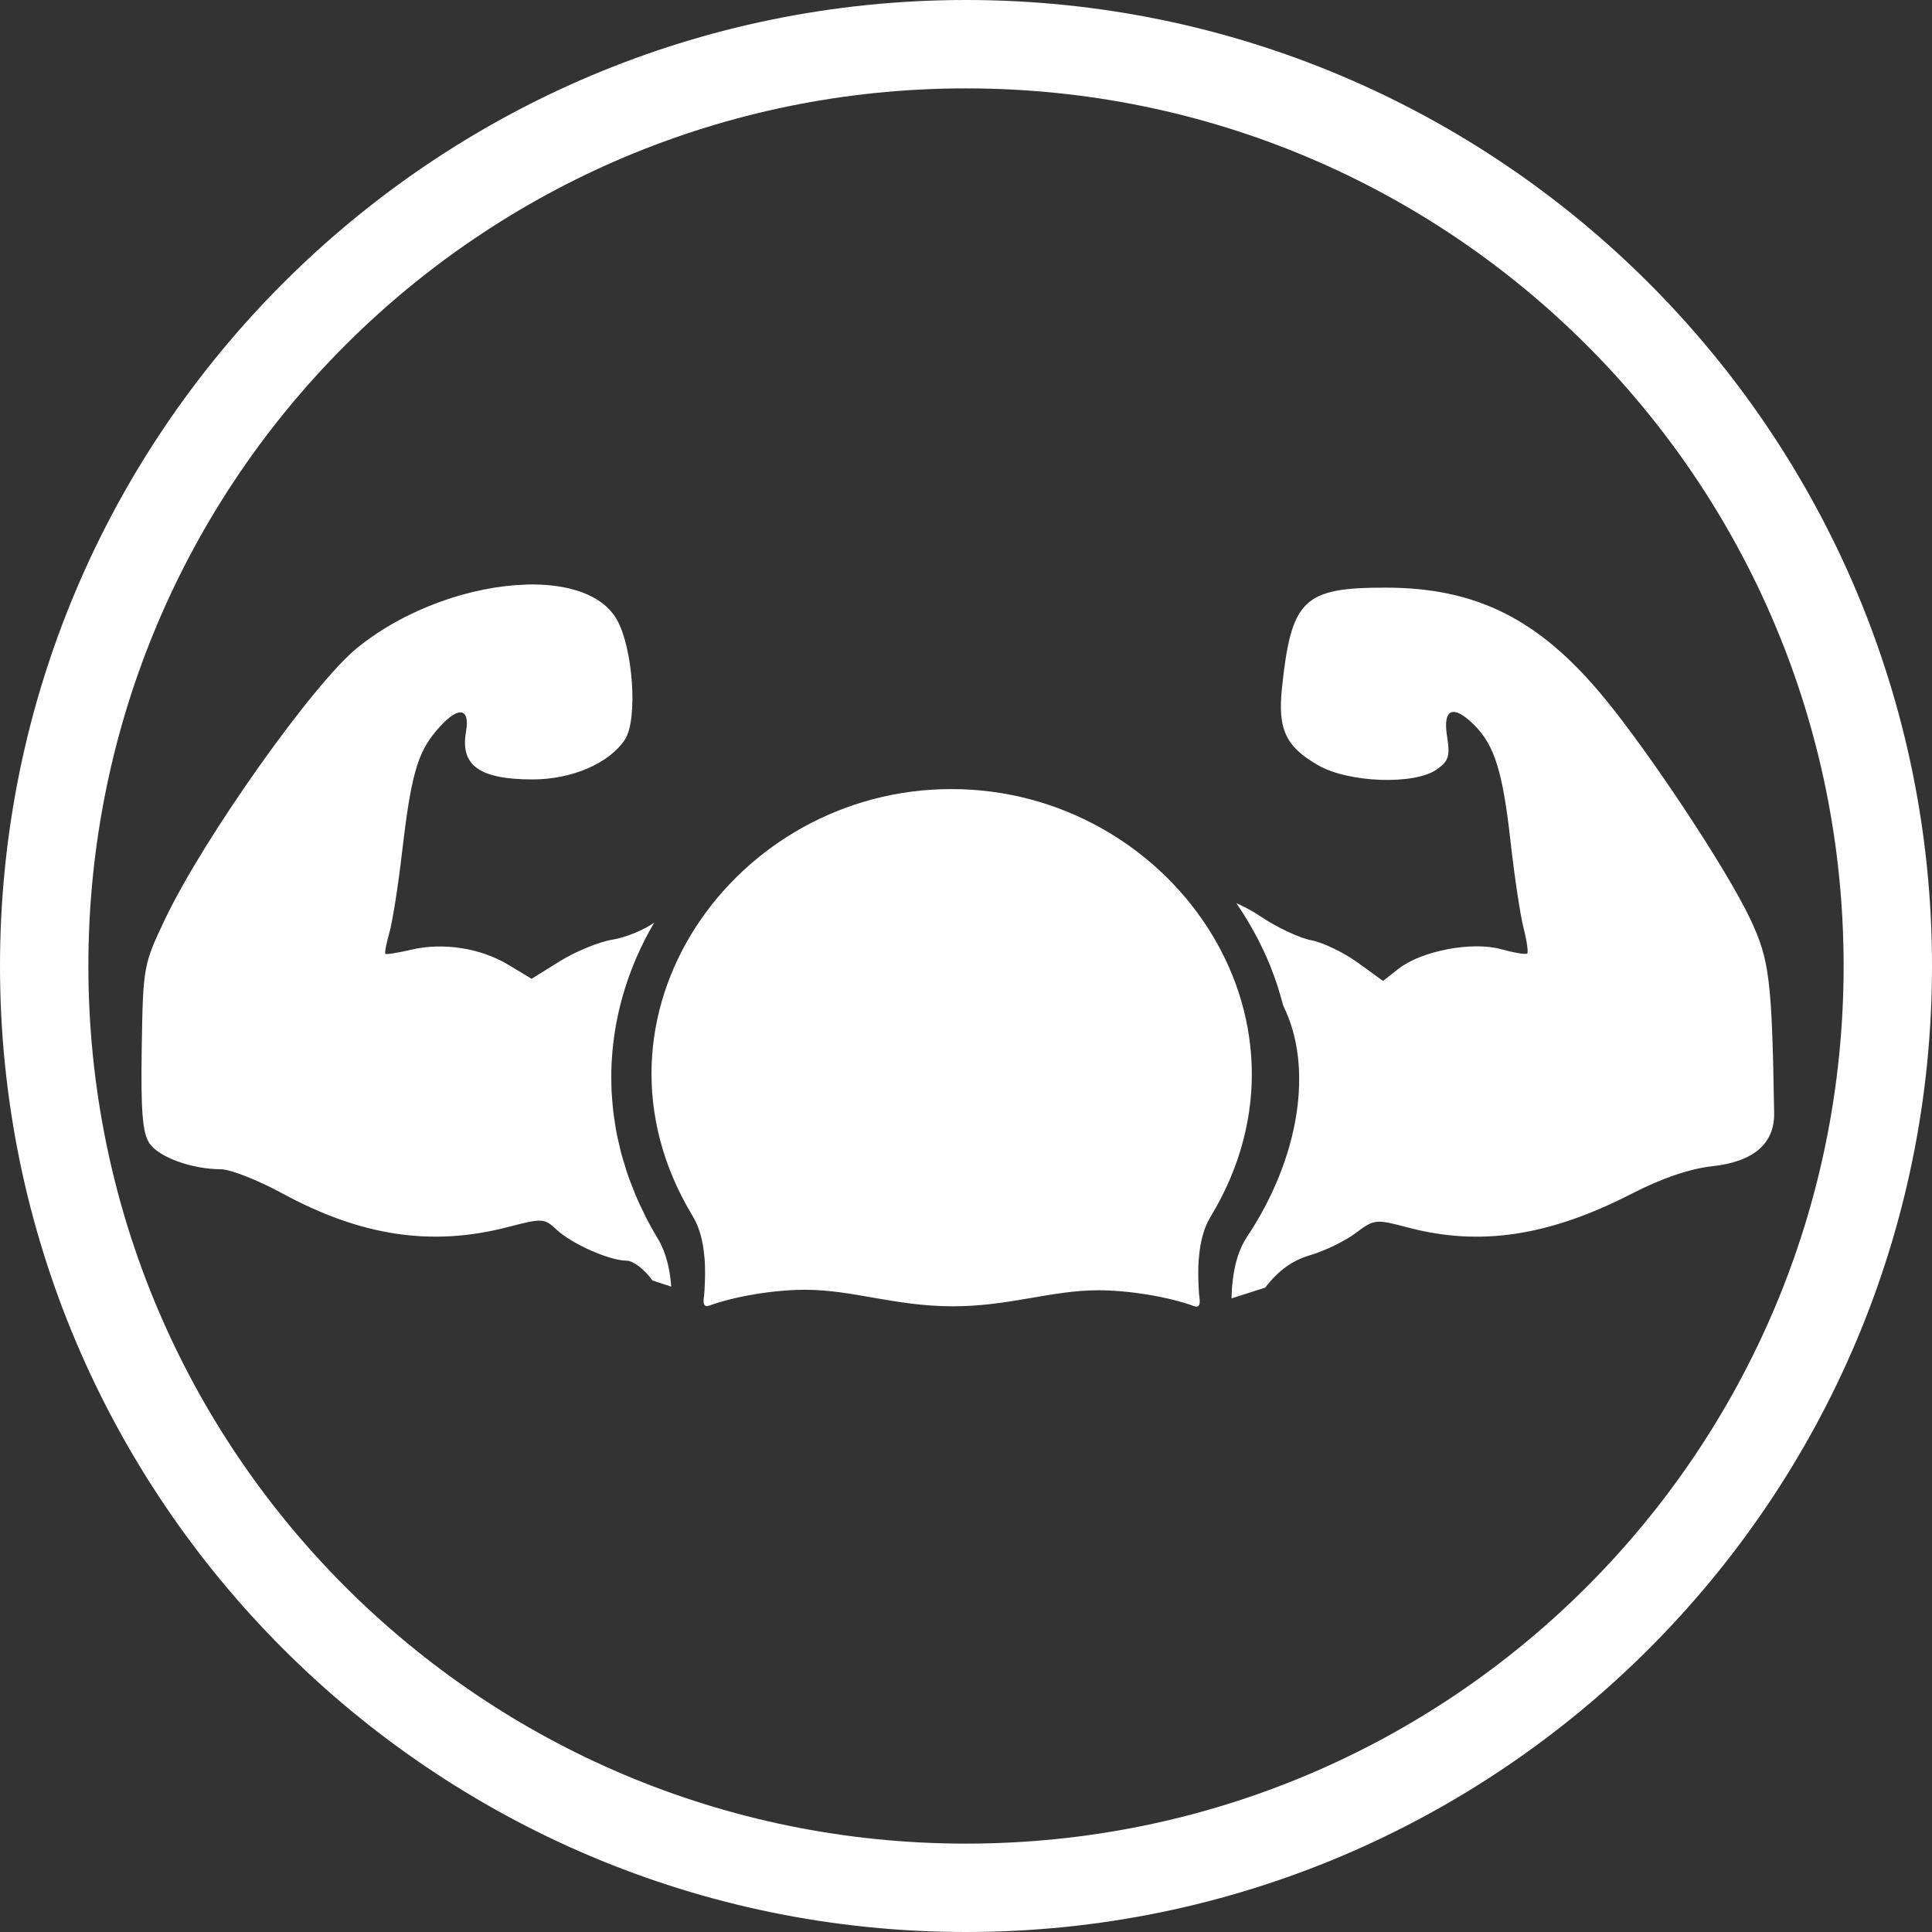
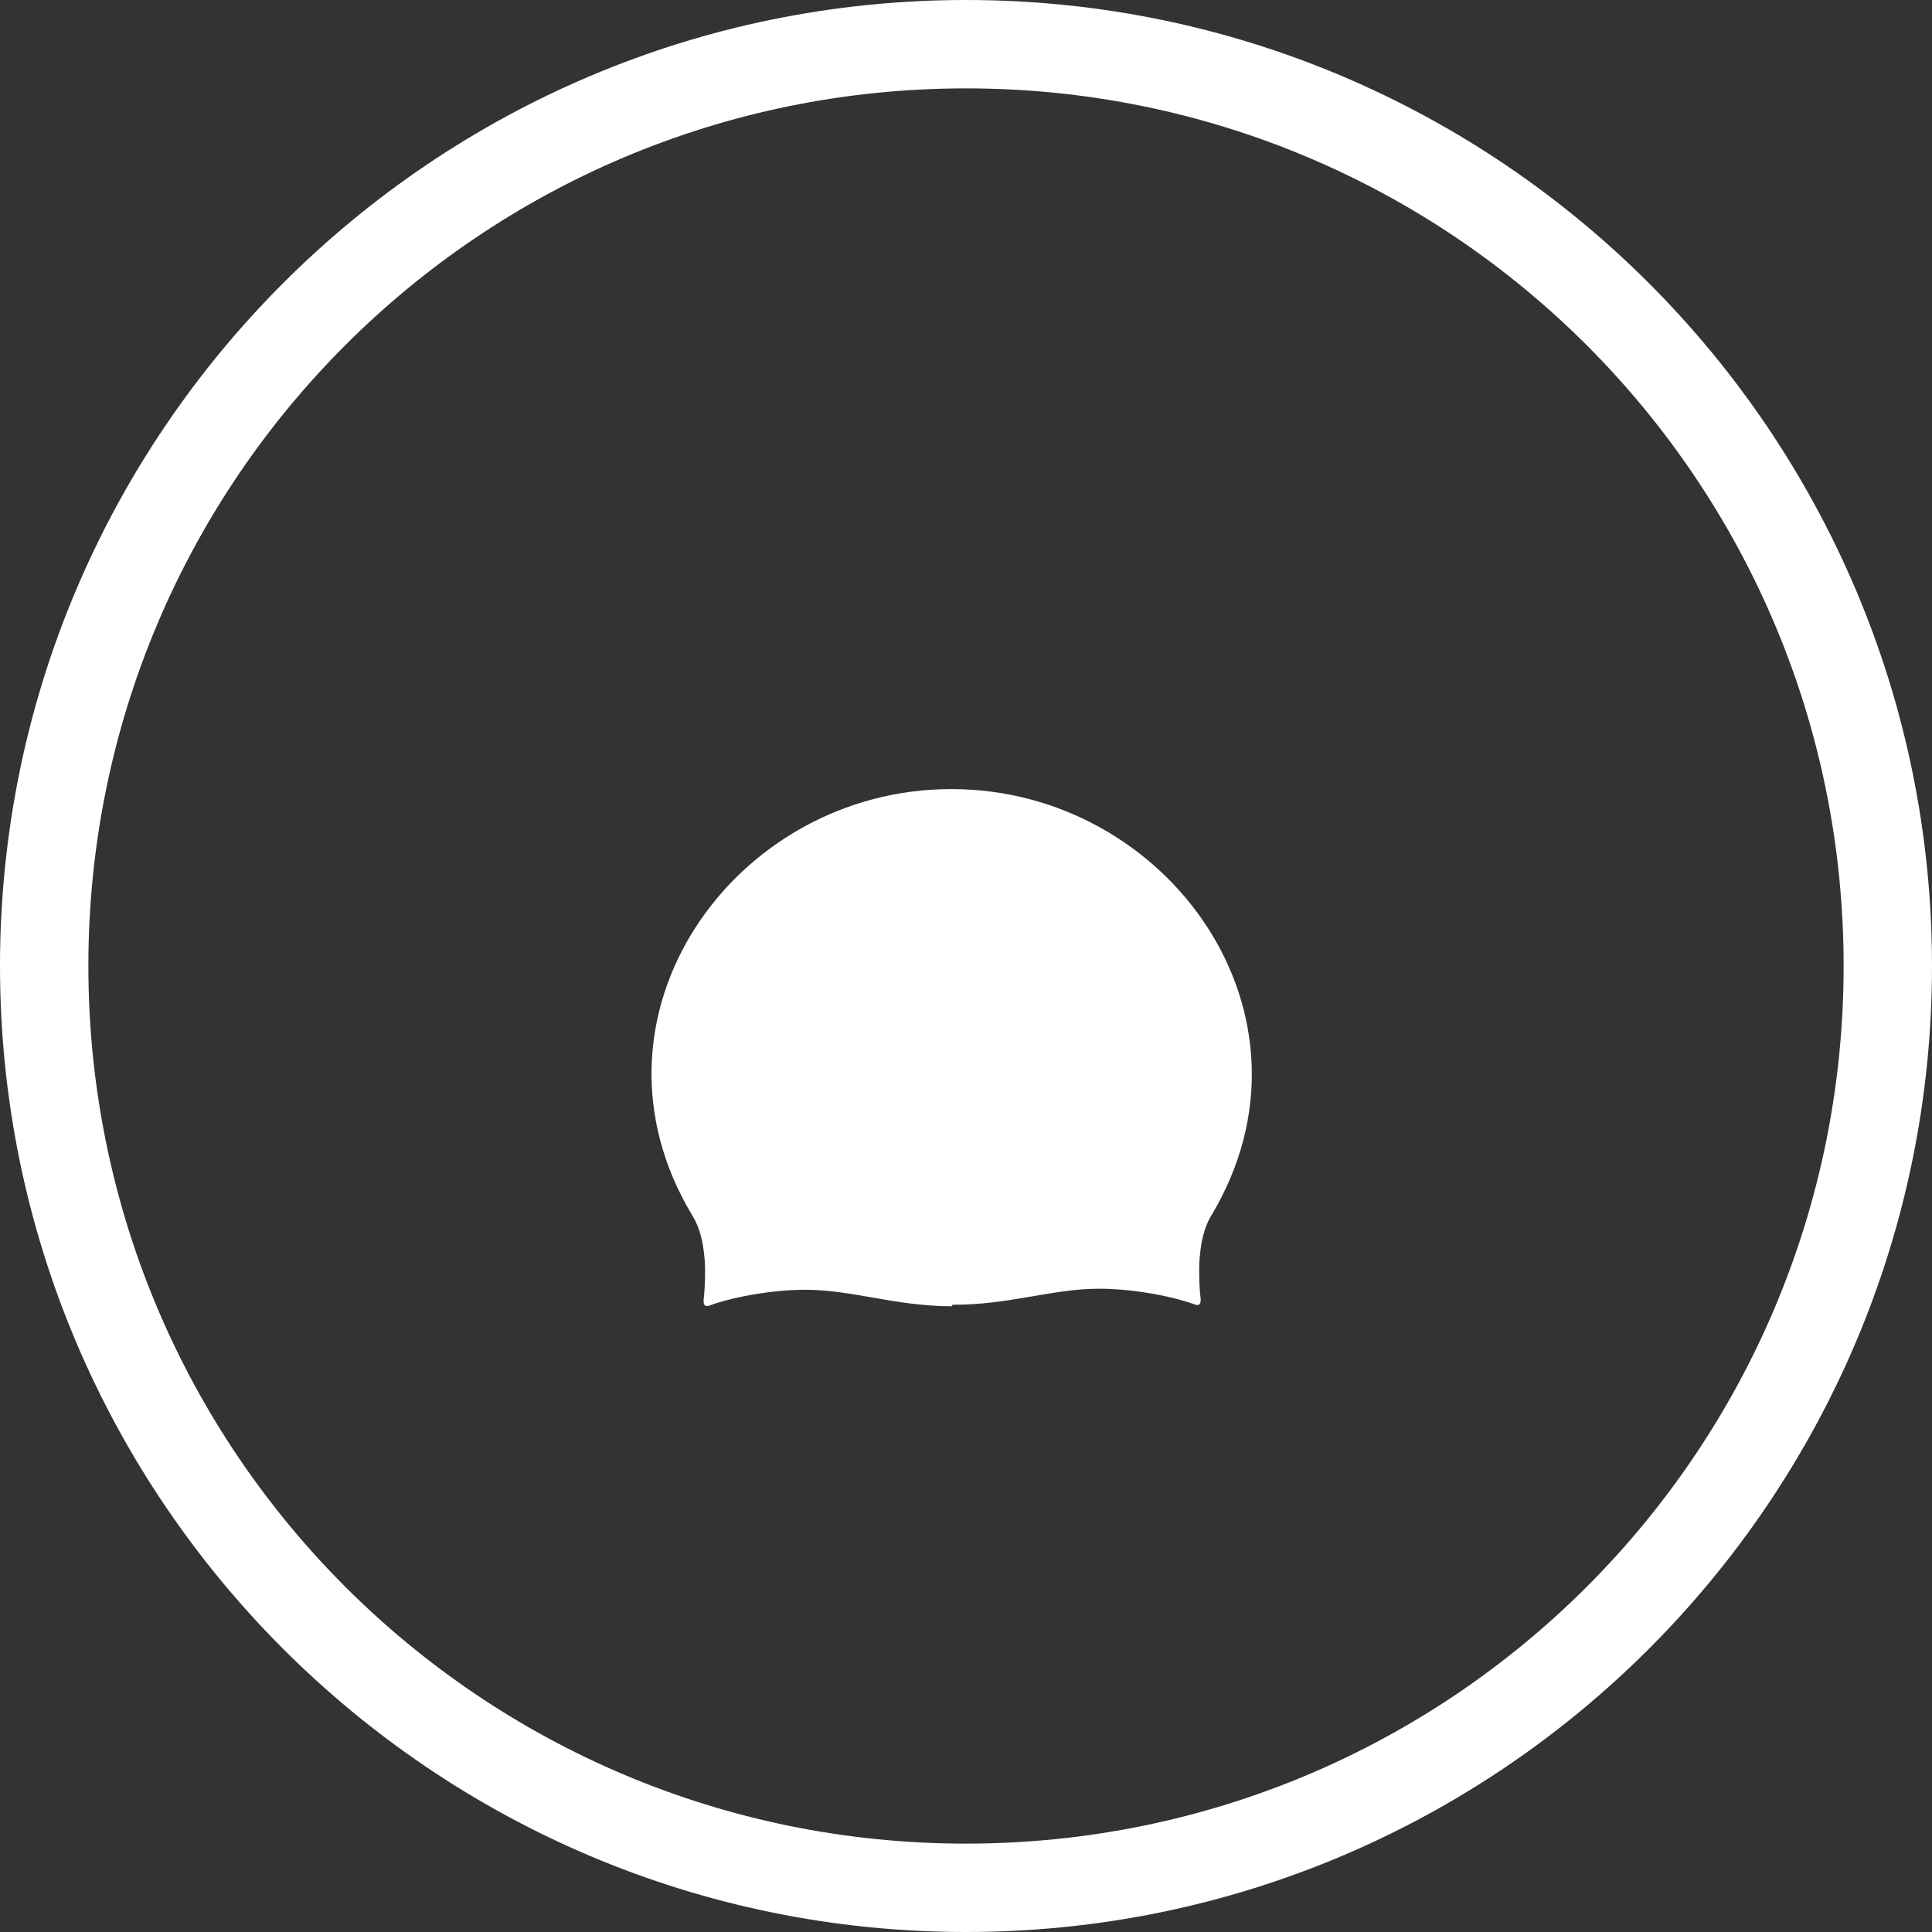
<svg xmlns="http://www.w3.org/2000/svg" xmlns:ns1="http://www.inkscape.org/namespaces/inkscape" xmlns:ns2="http://sodipodi.sourceforge.net/DTD/sodipodi-0.dtd" width="180" height="180" viewBox="0 0 180 180" id="svg4259" version="1.1" ns1:version="0.91 r13725" ns2:docname="duralast.svg">
  <rect x="0" y="0" width="180" height="180" fill="#333333" stroke="none" />
  <ns2:namedview pagecolor="#ffffff" bordercolor="#666666" borderopacity="1" objecttolerance="10" gridtolerance="10" guidetolerance="10" ns1:pageopacity="0" ns1:pageshadow="2" ns1:window-width="1366" ns1:window-height="715" id="namedview24" showgrid="false" ns1:zoom="1.8541911" ns1:cx="207.49636" ns1:cy="52.888131" ns1:window-x="-8" ns1:window-y="1072" ns1:window-maximized="1" ns1:current-layer="svg4259" />
  <defs id="defs4261" />
  <path id="circle4197" d="M 90,0 C 40.343,2.8909775e-7 5.7819534e-8,40.343 0,90 c 0,49.657 40.343,90 90,90 49.657,0 90,-40.343 90,-90 C 180,40.343 139.657,1.1563911e-6 90,0 Z m 0,8.234 C 135.206,8.234 171.766,44.794 171.766,90 171.766,135.206 135.206,171.766 90,171.766 44.794,171.766 8.234,135.206 8.234,90 8.234,44.794 44.794,8.234 90,8.234 Z" style="color:#000000;font-style:normal;font-variant:normal;font-weight:normal;font-stretch:normal;font-size:medium;line-height:normal;font-family:sans-serif;text-indent:0;text-align:start;text-decoration:none;text-decoration-line:none;text-decoration-style:solid;text-decoration-color:#000000;letter-spacing:normal;word-spacing:normal;text-transform:none;direction:ltr;block-progression:tb;writing-mode:lr-tb;baseline-shift:baseline;text-anchor:start;white-space:normal;clip-rule:nonzero;display:inline;overflow:visible;visibility:visible;opacity:1;isolation:auto;mix-blend-mode:normal;color-interpolation:sRGB;color-interpolation-filters:linearRGB;solid-color:#000000;solid-opacity:1;fill:#ffffff;fill-opacity:1;fill-rule:nonzero;stroke:none;stroke-width:8.235;stroke-linecap:round;stroke-linejoin:round;stroke-miterlimit:4;stroke-dasharray:none;stroke-dashoffset:0;stroke-opacity:1;color-rendering:auto;image-rendering:auto;shape-rendering:auto;text-rendering:auto;enable-background:accumulate" />
-   <path style="fill:#ffffff" d="m 48.973,54.467 c -5.005,0.151 -11.094,2.196 -15.641,5.85 -4.106,3.3 -14.317,17.694 -17.938,25.285 -2.029,4.254 -2.068,4.464 -2.188,11.982 -0.094,5.893 0.067,7.942 0.701,8.91 0.857,1.309 3.946,2.437 6.678,2.443 0.873,0.002 3.428,1.004 5.676,2.227 7.392,4.02 13.971,5.004 21.08,3.152 3.178,-0.828 3.383,-0.817 4.525,0.256 1.408,1.323 4.93,2.881 6.514,2.881 0.615,0 1.692,0.826 2.402,1.844 0.66,0.22 1.121,0.364 1.752,0.574 -0.01,-0.109 -0.014,-0.256 -0.027,-0.348 -5.5e-5,-6.1e-4 5.7e-5,-0.001 0,-0.002 -0.029,-0.316 -0.07,-0.647 -0.127,-0.988 -0.051,-0.305 -0.12,-0.618 -0.199,-0.93 -0.023,-0.089 -0.051,-0.178 -0.076,-0.268 -0.064,-0.227 -0.138,-0.451 -0.221,-0.674 -0.038,-0.101 -0.074,-0.203 -0.115,-0.303 -0.126,-0.302 -0.266,-0.6 -0.434,-0.879 l -0.1,-0.164 c -0.392,-0.653 -0.754,-1.309 -1.09,-1.967 -0.058,-0.114 -0.104,-0.228 -0.16,-0.342 -0.263,-0.531 -0.517,-1.064 -0.744,-1.598 -0.099,-0.232 -0.179,-0.463 -0.271,-0.695 -0.009,-0.023 -0.018,-0.045 -0.027,-0.068 -0.156,-0.396 -0.316,-0.793 -0.453,-1.189 -0.103,-0.297 -0.185,-0.595 -0.277,-0.893 -0.109,-0.353 -0.226,-0.706 -0.32,-1.059 -0.001,-0.004 -9.27e-4,-0.008 -0.002,-0.012 -0.085,-0.317 -0.152,-0.634 -0.225,-0.951 -0.004,-0.016 -0.008,-0.031 -0.012,-0.047 -0.071,-0.311 -0.147,-0.621 -0.207,-0.932 -7.57e-4,-0.004 -0.001,-0.008 -0.002,-0.012 -0.07,-0.362 -0.121,-0.723 -0.176,-1.084 -0.042,-0.28 -0.09,-0.559 -0.123,-0.838 -0.044,-0.368 -0.072,-0.733 -0.102,-1.1 -3.63e-4,-0.005 -0.002,-0.009 -0.002,-0.014 -0.022,-0.28 -0.047,-0.559 -0.061,-0.838 -1.9e-4,-0.004 1.86e-4,-0.008 0,-0.012 -0.018,-0.379 -0.021,-0.756 -0.023,-1.133 -0.001,-0.24 -0.007,-0.481 -0.002,-0.721 6.6e-5,-0.003 -6.7e-5,-0.006 0,-0.01 0.008,-0.406 0.03,-0.808 0.057,-1.211 7.66e-4,-0.012 0.001,-0.023 0.002,-0.035 0.01,-0.156 0.023,-0.311 0.035,-0.467 0.005,-0.055 0.007,-0.11 0.012,-0.164 0.038,-0.421 0.088,-0.839 0.145,-1.256 8.7e-5,-6.4e-4 -8.7e-5,-0.001 0,-0.002 0.009,-0.064 0.019,-0.128 0.027,-0.191 0.019,-0.132 0.036,-0.265 0.057,-0.396 0.07,-0.443 0.153,-0.883 0.244,-1.32 0.034,-0.163 0.069,-0.326 0.105,-0.488 0.102,-0.45 0.214,-0.896 0.338,-1.34 3.82e-4,-0.001 0.002,-0.003 0.002,-0.004 0.007,-0.027 0.016,-0.053 0.023,-0.08 0.033,-0.117 0.067,-0.235 0.102,-0.352 0.136,-0.459 0.281,-0.914 0.439,-1.365 0.003,-0.007 0.005,-0.014 0.008,-0.021 0.038,-0.108 0.078,-0.215 0.117,-0.322 4.99e-4,-0.001 0.002,-0.003 0.002,-0.004 0.178,-0.487 0.368,-0.969 0.572,-1.445 0.033,-0.076 0.066,-0.151 0.1,-0.227 0.216,-0.492 0.443,-0.979 0.686,-1.459 l 0.002,-0.004 c 0.03,-0.06 0.061,-0.118 0.092,-0.178 0.002,-0.003 0.002,-0.007 0.004,-0.01 0.257,-0.5 0.527,-0.993 0.812,-1.479 0.004,-0.006 0.006,-0.013 0.01,-0.02 -0.945,0.684 -2.681,1.395 -3.895,1.588 -1.229,0.196 -3.426,1.096 -4.881,2 l -2.645,1.645 -2.133,-1.287 c -2.618,-1.58 -6.097,-2.124 -9.088,-1.422 -1.24,0.291 -2.321,0.462 -2.402,0.381 -0.081,-0.081 0.087,-0.966 0.373,-1.965 0.286,-0.999 0.81,-4.3 1.162,-7.338 0.84,-7.241 1.433,-9.371 3.188,-11.457 1.981,-2.355 3.207,-2.304 2.785,0.115 -0.541,3.104 1.286,4.398 6.213,4.398 3.666,0 7.15,-1.507 8.6,-3.719 1.222,-1.866 0.756,-8.576 -0.779,-11.215 -1.344,-2.31 -4.582,-3.34 -8.475,-3.223 z m 80.09,0.281 c -7.631,0 -8.757,1.097 -9.627,9.363 -0.406,3.856 0.366,5.482 3.422,7.213 2.842,1.61 8.927,1.817 10.988,0.373 1.128,-0.79 1.27,-1.247 0.971,-3.121 -0.411,-2.571 0.593,-2.968 2.551,-1.01 1.868,1.868 2.642,4.346 3.354,10.74 0.364,3.272 0.914,6.933 1.221,8.135 0.307,1.202 0.462,2.28 0.346,2.396 -0.116,0.116 -1.211,-0.065 -2.434,-0.402 -2.72,-0.751 -7.432,0.152 -9.57,1.834 l -1.43,1.123 -2.361,-1.711 c -1.299,-0.941 -3.248,-1.877 -4.332,-2.08 -1.084,-0.203 -3.203,-1.2 -4.711,-2.215 -0.712,-0.479 -1.473,-0.89 -2.266,-1.244 0.355,0.515 0.693,1.04 1.016,1.574 0.322,0.534 0.628,1.077 0.916,1.629 0.06,0.115 0.121,0.23 0.18,0.346 0.161,0.319 0.319,0.64 0.469,0.965 0.186,0.402 0.366,0.805 0.533,1.215 0.006,0.015 0.013,0.03 0.019,0.045 0.003,0.008 0.007,0.016 0.01,0.023 0.062,0.154 0.116,0.311 0.176,0.467 0.145,0.375 0.283,0.752 0.412,1.133 0.001,0.004 0.003,0.008 0.004,0.012 0.059,0.177 0.118,0.353 0.174,0.531 0.001,0.003 0.003,0.006 0.004,0.01 0.044,0.141 0.079,0.284 0.121,0.426 0.111,0.368 0.224,0.735 0.318,1.107 0.006,0.022 0.014,0.043 0.019,0.064 8.1e-4,0.003 0.001,0.007 0.002,0.01 2.847,5.714 1.546,14.186 -3.439,21.631 -0.008,0.014 -0.015,0.027 -0.023,0.041 l -0.098,0.164 0,0.002 c -0.186,0.311 -0.347,0.638 -0.482,0.977 -2.2e-4,5.5e-4 2.2e-4,0.001 0,0.002 -0.136,0.338 -0.249,0.685 -0.342,1.033 -1.6e-4,5.9e-4 1.5e-4,0.001 0,0.002 -0.093,0.348 -0.166,0.697 -0.223,1.037 -0.057,0.342 -0.098,0.674 -0.127,0.99 -0.052,0.35 -0.072,0.85 -0.082,1.387 1.083,-0.348 1.955,-0.62 3.135,-1 1.257,-1.625 2.514,-2.528 4.23,-3.035 1.343,-0.397 3.238,-1.322 4.209,-2.055 1.707,-1.288 1.869,-1.306 4.824,-0.52 6.737,1.793 13.18,0.82 20.932,-3.164 2.756,-1.416 5.383,-2.31 7.451,-2.535 3.86,-0.42 5.817,-2.103 5.77,-4.965 C 165.086,91.218 164.862,89.41 163.039,85.562 160.885,81.017 153.733,70.197 149.441,64.994 143.415,57.688 137.565,54.748 129.062,54.748 Z" id="path4207" ns1:connector-curvature="0" ns2:nodetypes="ssscscsscsccccccccccccccccccccccccccccccccccccscccsccsccsccccccccccccccccsscsssssssssscsssccscccsscscccccccccccccccccccccccccccsssssssss" />
-   <path ns1:connector-curvature="0" d="m 88.665,121.705 c -5.313,-0.023 -9.244,-1.541 -13.658,-1.541 -2.828,0 -6.495,0.59 -8.944,1.482 -0.354,0.129 -0.543,-0.039 -0.509,-0.555 0.131,-0.934 0.199,-3.172 0.053,-4.163 -0.102,-1.113 -0.375,-2.466 -1.033,-3.562 l -0.087,-0.146 C 53.326,94.641 68.463,73.474 88.665,73.518 c 20.203,0.004 35.339,21.171 24.177,39.75 l -0.087,0.145 c -0.659,1.097 -0.932,2.45 -1.033,3.563 -0.146,0.992 -0.078,3.23 0.053,4.163 0.034,0.516 -0.155,0.684 -0.509,0.555 -2.449,-0.893 -6.116,-1.482 -8.944,-1.482 -4.413,0 -8.344,1.518 -13.658,1.492 z" style="fill:#ffffff;fill-opacity:1;stroke:none;stroke-width:21.206;stroke-linecap:butt;stroke-linejoin:miter;stroke-miterlimit:4.1;stroke-dasharray:none;stroke-opacity:1" id="path4243" />
+   <path ns1:connector-curvature="0" d="m 88.665,121.705 c -5.313,-0.023 -9.244,-1.541 -13.658,-1.541 -2.828,0 -6.495,0.59 -8.944,1.482 -0.354,0.129 -0.543,-0.039 -0.509,-0.555 0.131,-0.934 0.199,-3.172 0.053,-4.163 -0.102,-1.113 -0.375,-2.466 -1.033,-3.562 l -0.087,-0.146 C 53.326,94.641 68.463,73.474 88.665,73.518 c 20.203,0.004 35.339,21.171 24.177,39.75 c -0.659,1.097 -0.932,2.45 -1.033,3.563 -0.146,0.992 -0.078,3.23 0.053,4.163 0.034,0.516 -0.155,0.684 -0.509,0.555 -2.449,-0.893 -6.116,-1.482 -8.944,-1.482 -4.413,0 -8.344,1.518 -13.658,1.492 z" style="fill:#ffffff;fill-opacity:1;stroke:none;stroke-width:21.206;stroke-linecap:butt;stroke-linejoin:miter;stroke-miterlimit:4.1;stroke-dasharray:none;stroke-opacity:1" id="path4243" />
</svg>